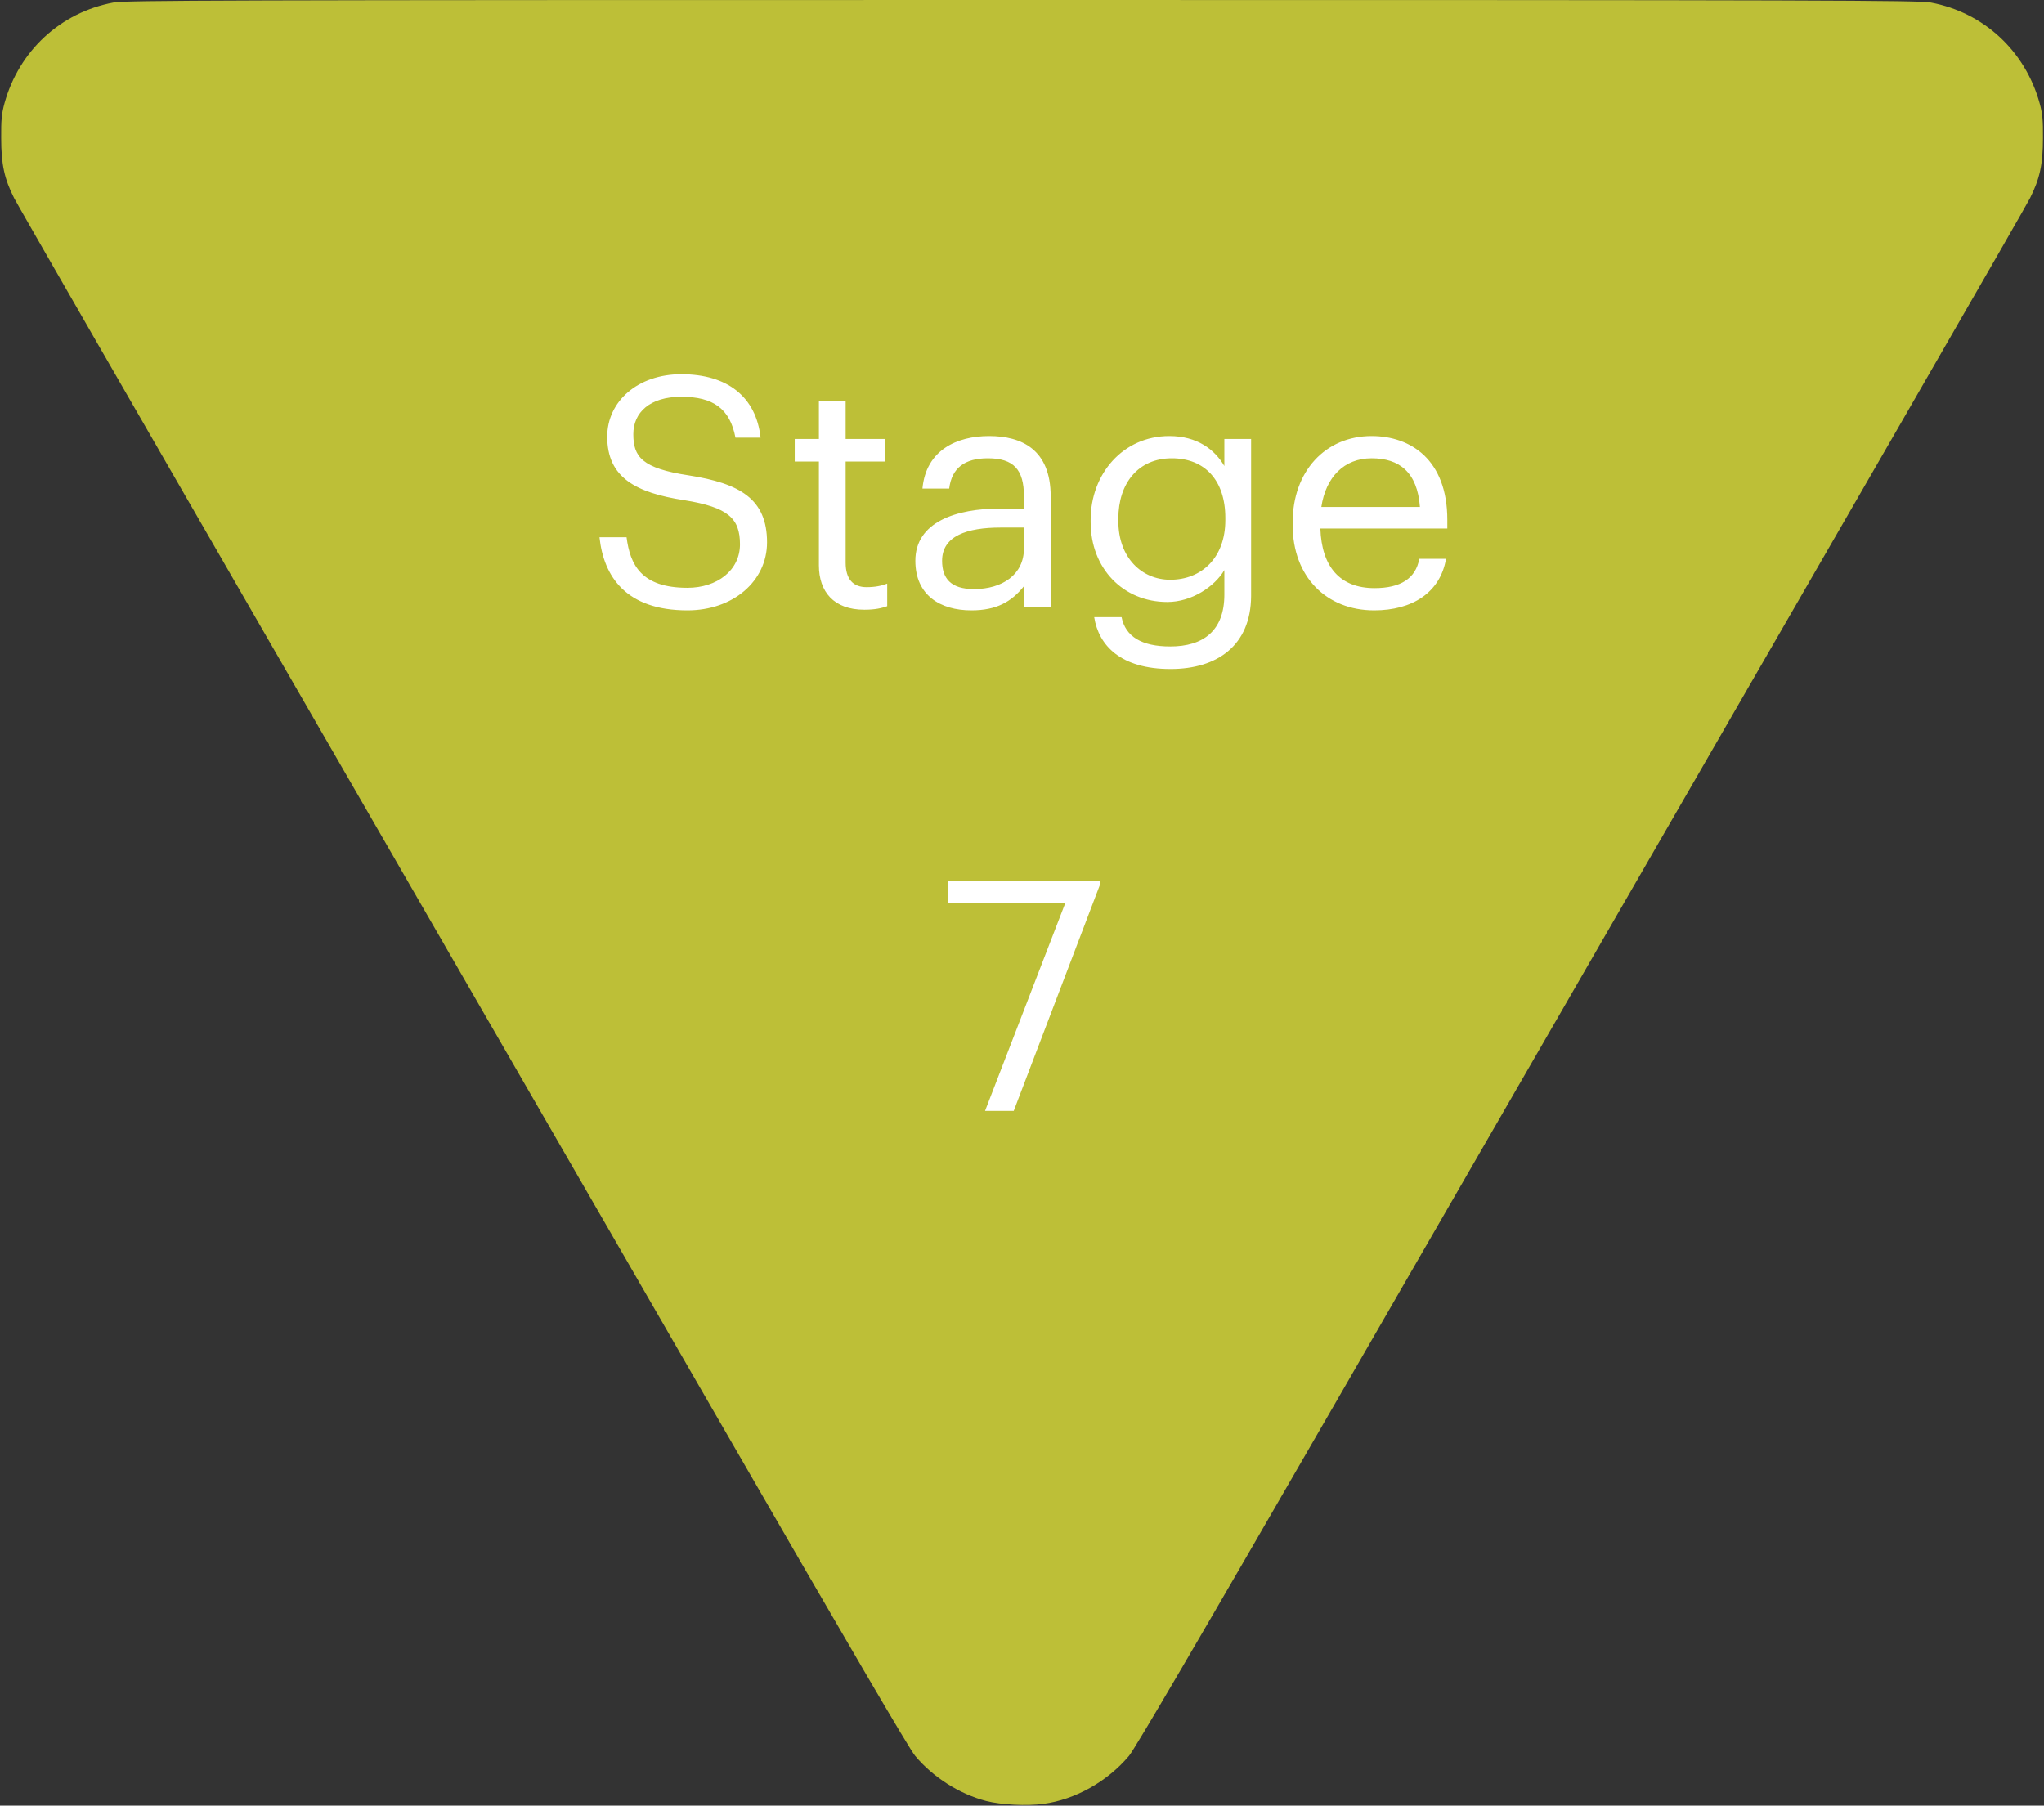
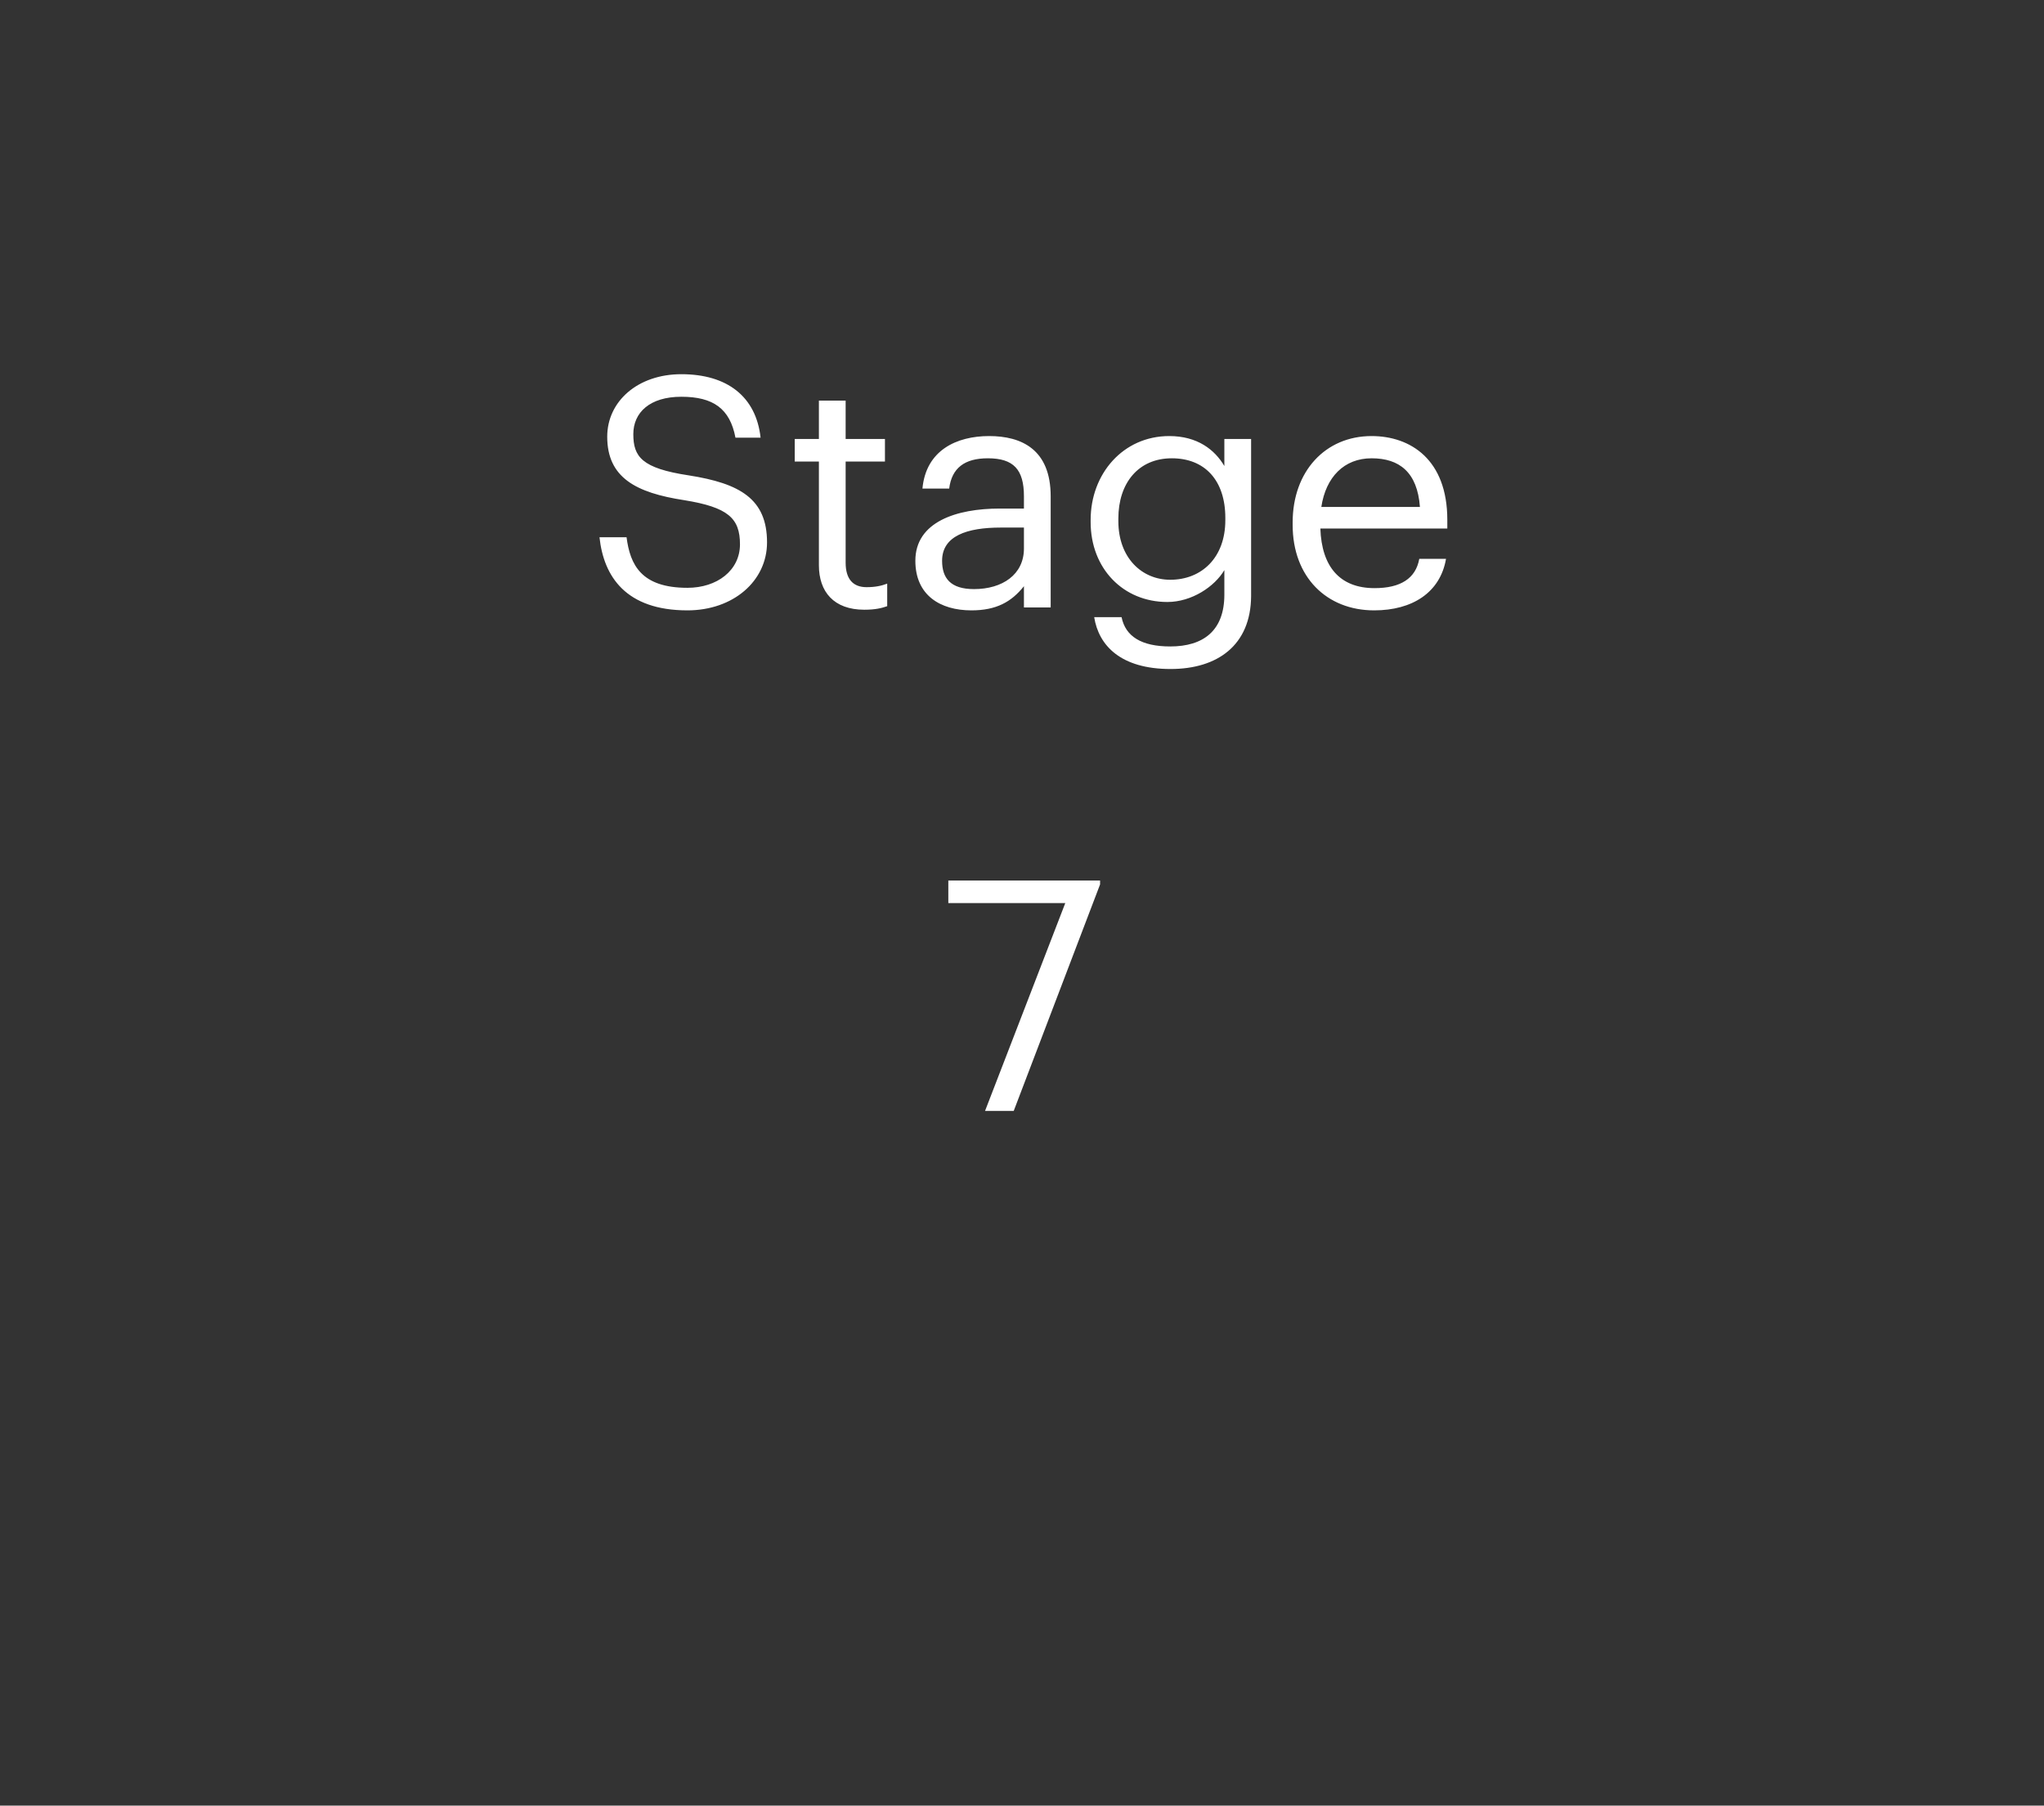
<svg xmlns="http://www.w3.org/2000/svg" width="609" height="538" viewBox="0 0 609 538" fill="none">
  <rect x="0" y="0" width="609" height="538" fill="#333333" stroke="none" />
-   <path d="M310.897 537.476C320.412 536.191 330.023 530.763 336.398 523.146C338.206 520.956 356.952 488.961 397.489 418.688C566.581 125.74 603.169 62.322 604.834 59.037C607.736 53.276 608.688 48.991 608.688 41.183C608.736 35.708 608.545 33.851 607.689 30.709C603.359 15.14 591.037 3.714 575.288 0.762C571.72 0.095 546.075 5.55608e-05 304.521 3.44434e-05C62.967 1.33261e-05 37.322 0.095 33.754 0.762C18.006 3.714 5.683 15.14 1.353 30.709C0.497 33.851 0.307 35.708 0.354 41.183C0.354 48.991 1.306 53.276 4.208 59.037C5.207 60.989 40.177 121.74 81.903 194.013C123.629 266.286 183.054 369.22 213.932 422.735C252.804 490.151 270.836 520.956 272.644 523.146C277.972 529.525 285.823 534.525 293.816 536.619C298.241 537.762 305.996 538.143 310.897 537.476Z" fill="#BDBF37" />
  <path d="M204.823 181.864C186.487 181.864 179.863 171.784 178.615 160.072H186.679C187.735 168.232 190.999 175.144 204.823 175.144C213.655 175.144 220.471 169.96 220.471 162.184C220.471 154.408 216.919 151.144 203.863 149.032C189.463 146.824 180.919 142.312 180.919 130.12C180.919 119.56 190.039 111.496 202.999 111.496C216.727 111.496 225.271 118.216 226.615 130.408H219.127C217.495 121.768 212.503 118.216 202.999 118.216C193.591 118.216 188.695 122.92 188.695 129.352C188.695 136.072 191.191 139.528 205.207 141.64C220.471 144.04 228.535 148.648 228.535 161.608C228.535 173.128 218.455 181.864 204.823 181.864ZM257.523 181.672C248.403 181.672 243.987 176.296 243.987 168.424V137.512H236.787V130.792H243.987V119.368H251.955V130.792H263.667V137.512H251.955V167.656C251.955 172.552 254.163 174.952 258.195 174.952C260.691 174.952 262.611 174.568 264.339 173.896V180.616C262.707 181.192 260.787 181.672 257.523 181.672ZM289.429 181.864C280.117 181.864 272.725 177.352 272.725 167.08C272.725 155.464 285.013 151.528 297.877 151.528H305.077V147.88C305.077 139.912 302.005 136.552 294.325 136.552C287.413 136.552 283.573 139.432 282.805 145.576H274.837C275.893 134.152 285.013 129.928 294.709 129.928C304.309 129.928 313.045 133.864 313.045 147.88V181H305.077V174.664C301.333 179.368 296.821 181.864 289.429 181.864ZM290.197 175.528C298.645 175.528 305.077 171.208 305.077 163.432V157.192H298.165C288.085 157.192 280.693 159.688 280.693 167.08C280.693 172.264 283.189 175.528 290.197 175.528ZM348.76 199.336C333.88 199.336 327.352 192.328 326.008 183.88H334.168C335.32 189.64 340.12 192.616 348.664 192.616C358.552 192.616 364.792 187.912 364.792 177.16V169.864C361.912 174.76 355.096 179.368 347.8 179.368C334.648 179.368 324.952 169.384 324.952 155.56V154.888C324.952 141.256 334.552 129.928 348.376 129.928C356.728 129.928 361.912 133.96 364.792 138.856V130.792H372.76V177.64C372.664 192.232 362.776 199.336 348.76 199.336ZM348.664 172.744C357.976 172.744 365.08 166.216 365.08 154.984V154.312C365.08 143.08 358.936 136.552 349.144 136.552C339.16 136.552 333.208 143.944 333.208 154.504V155.272C333.208 166.216 340.216 172.744 348.664 172.744ZM409.428 181.864C395.22 181.864 385.14 171.88 385.14 156.424V155.656C385.14 140.488 394.836 129.928 408.66 129.928C420.276 129.928 431.22 136.936 431.22 154.888V157.48H393.396C393.78 168.904 399.252 175.24 409.524 175.24C417.3 175.24 421.812 172.36 422.868 166.504H430.836C429.108 176.584 420.756 181.864 409.428 181.864ZM393.684 151.048H423.06C422.292 140.68 416.916 136.552 408.66 136.552C400.5 136.552 395.028 142.12 393.684 151.048ZM293.492 331L317.396 269.08H282.548V262.36H327.764V263.512L302.036 331H293.492Z" fill="white" />
</svg>